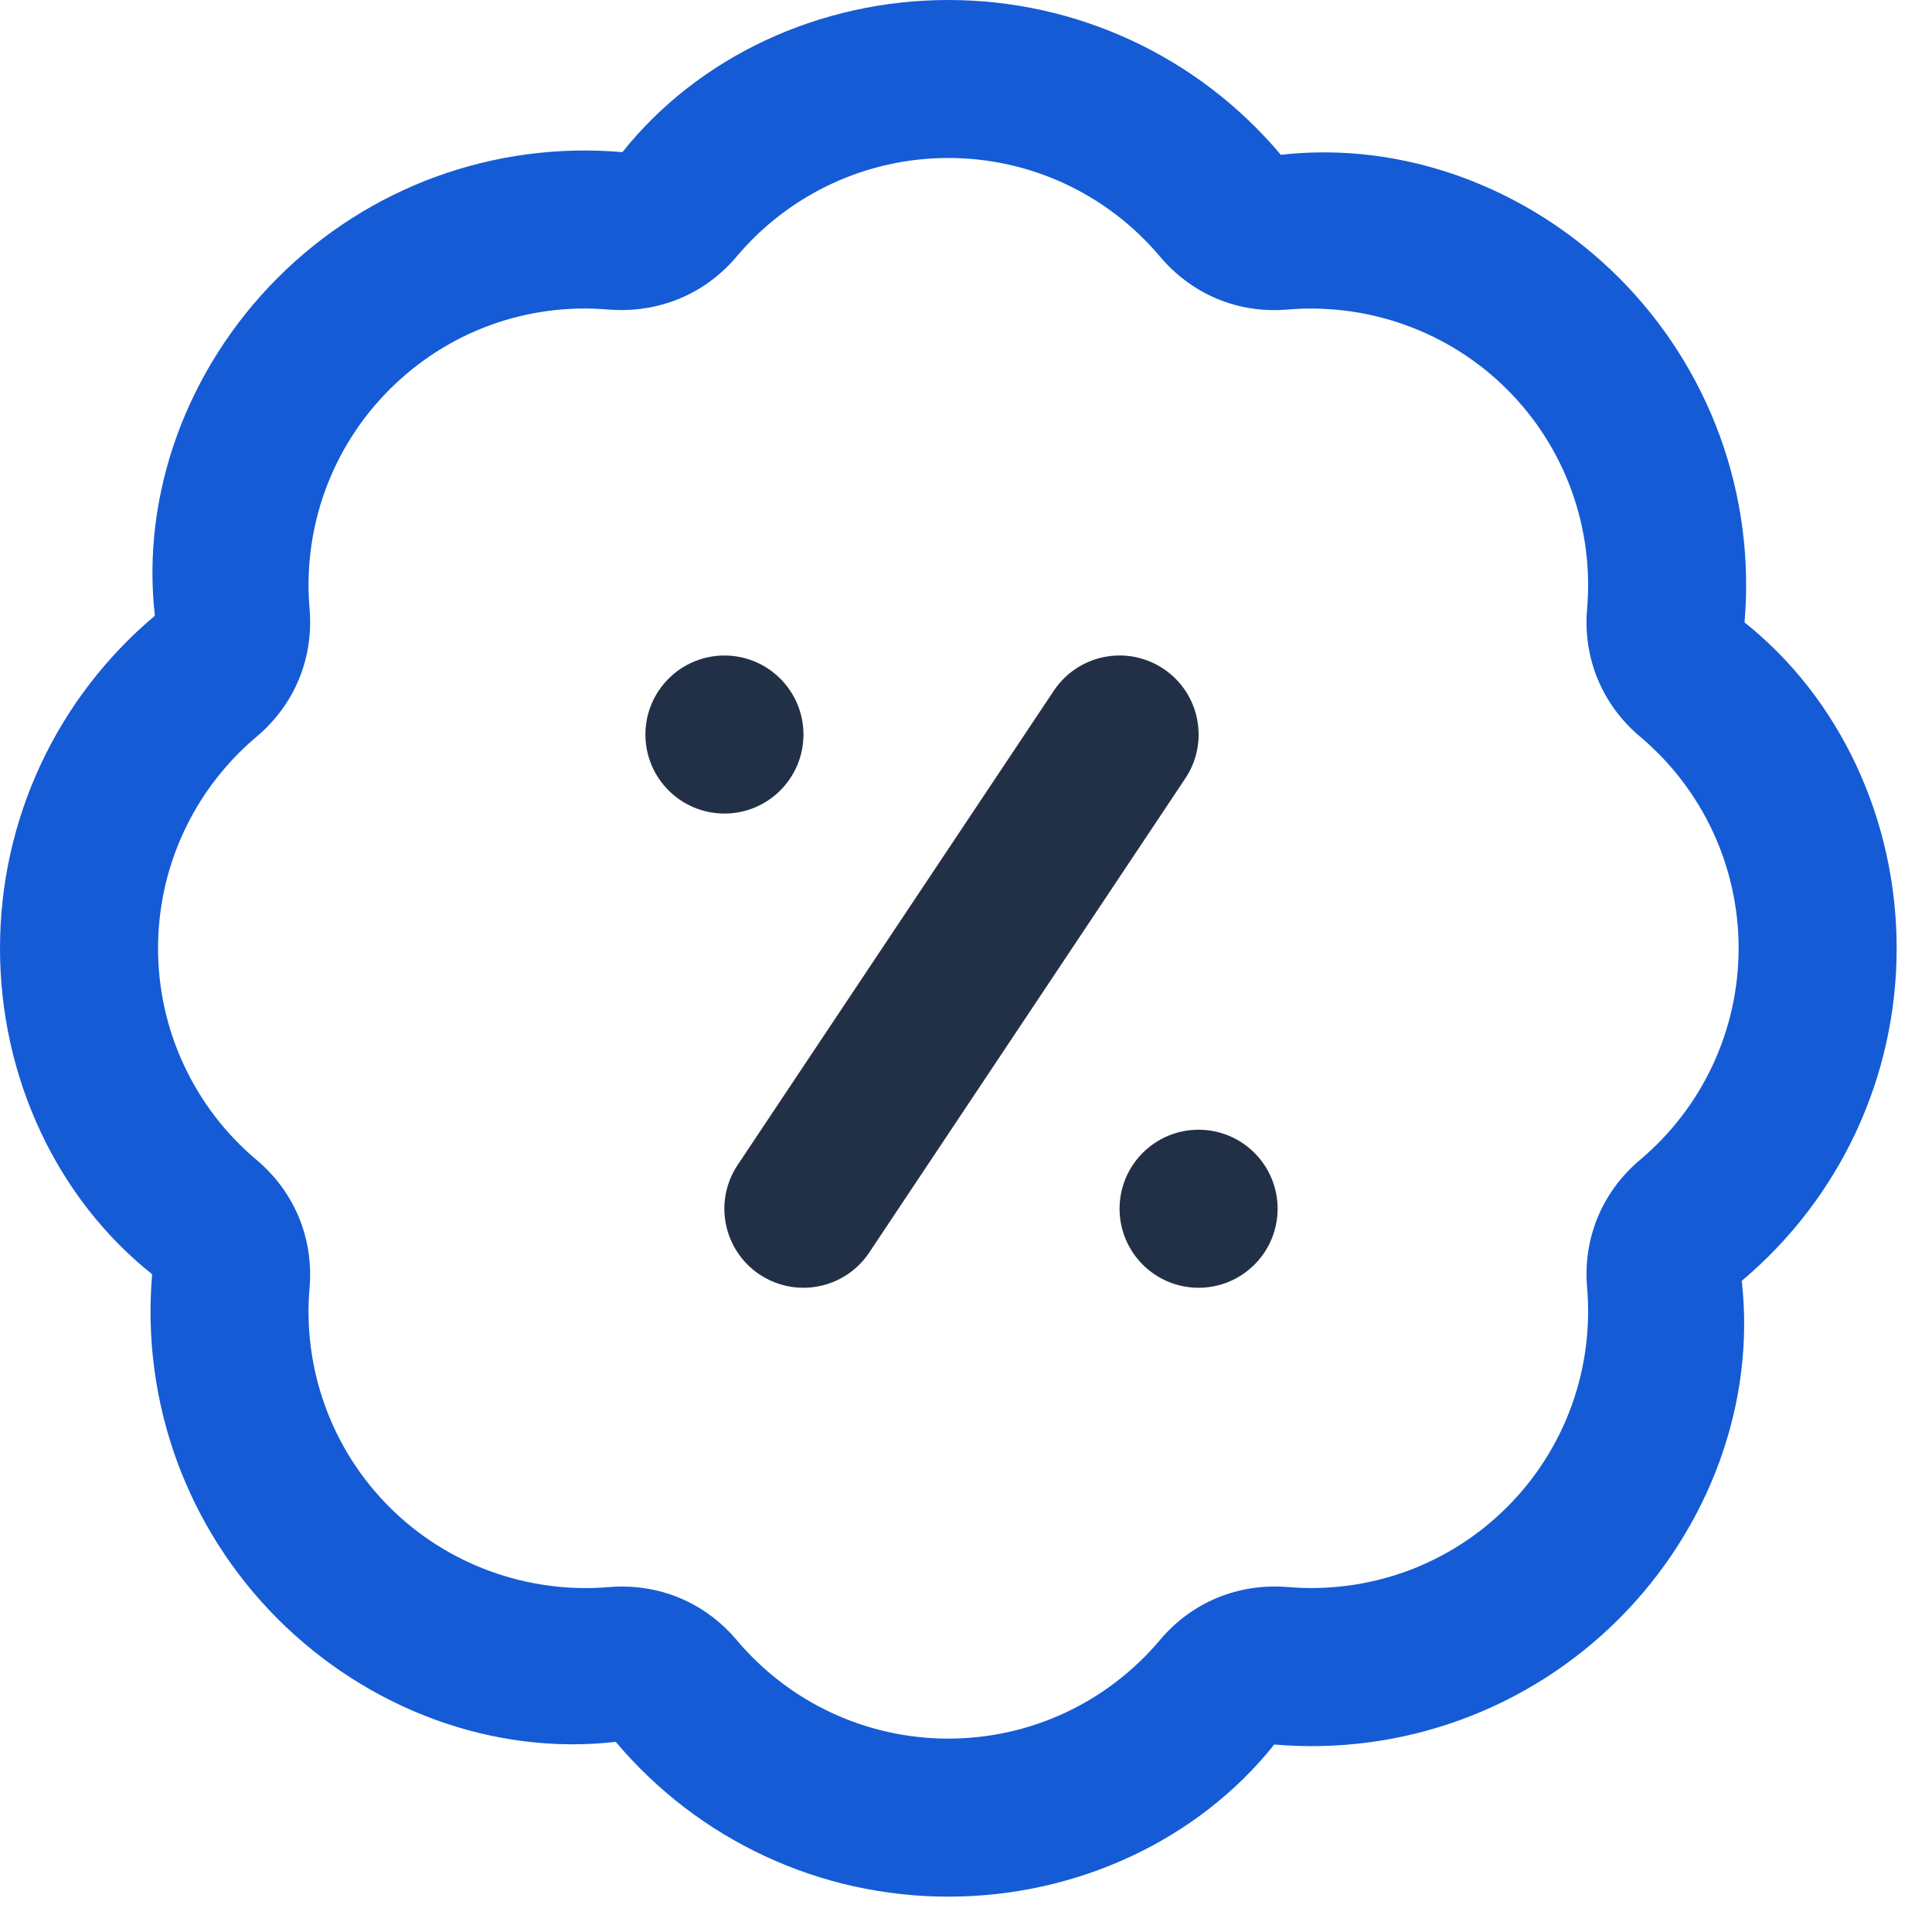
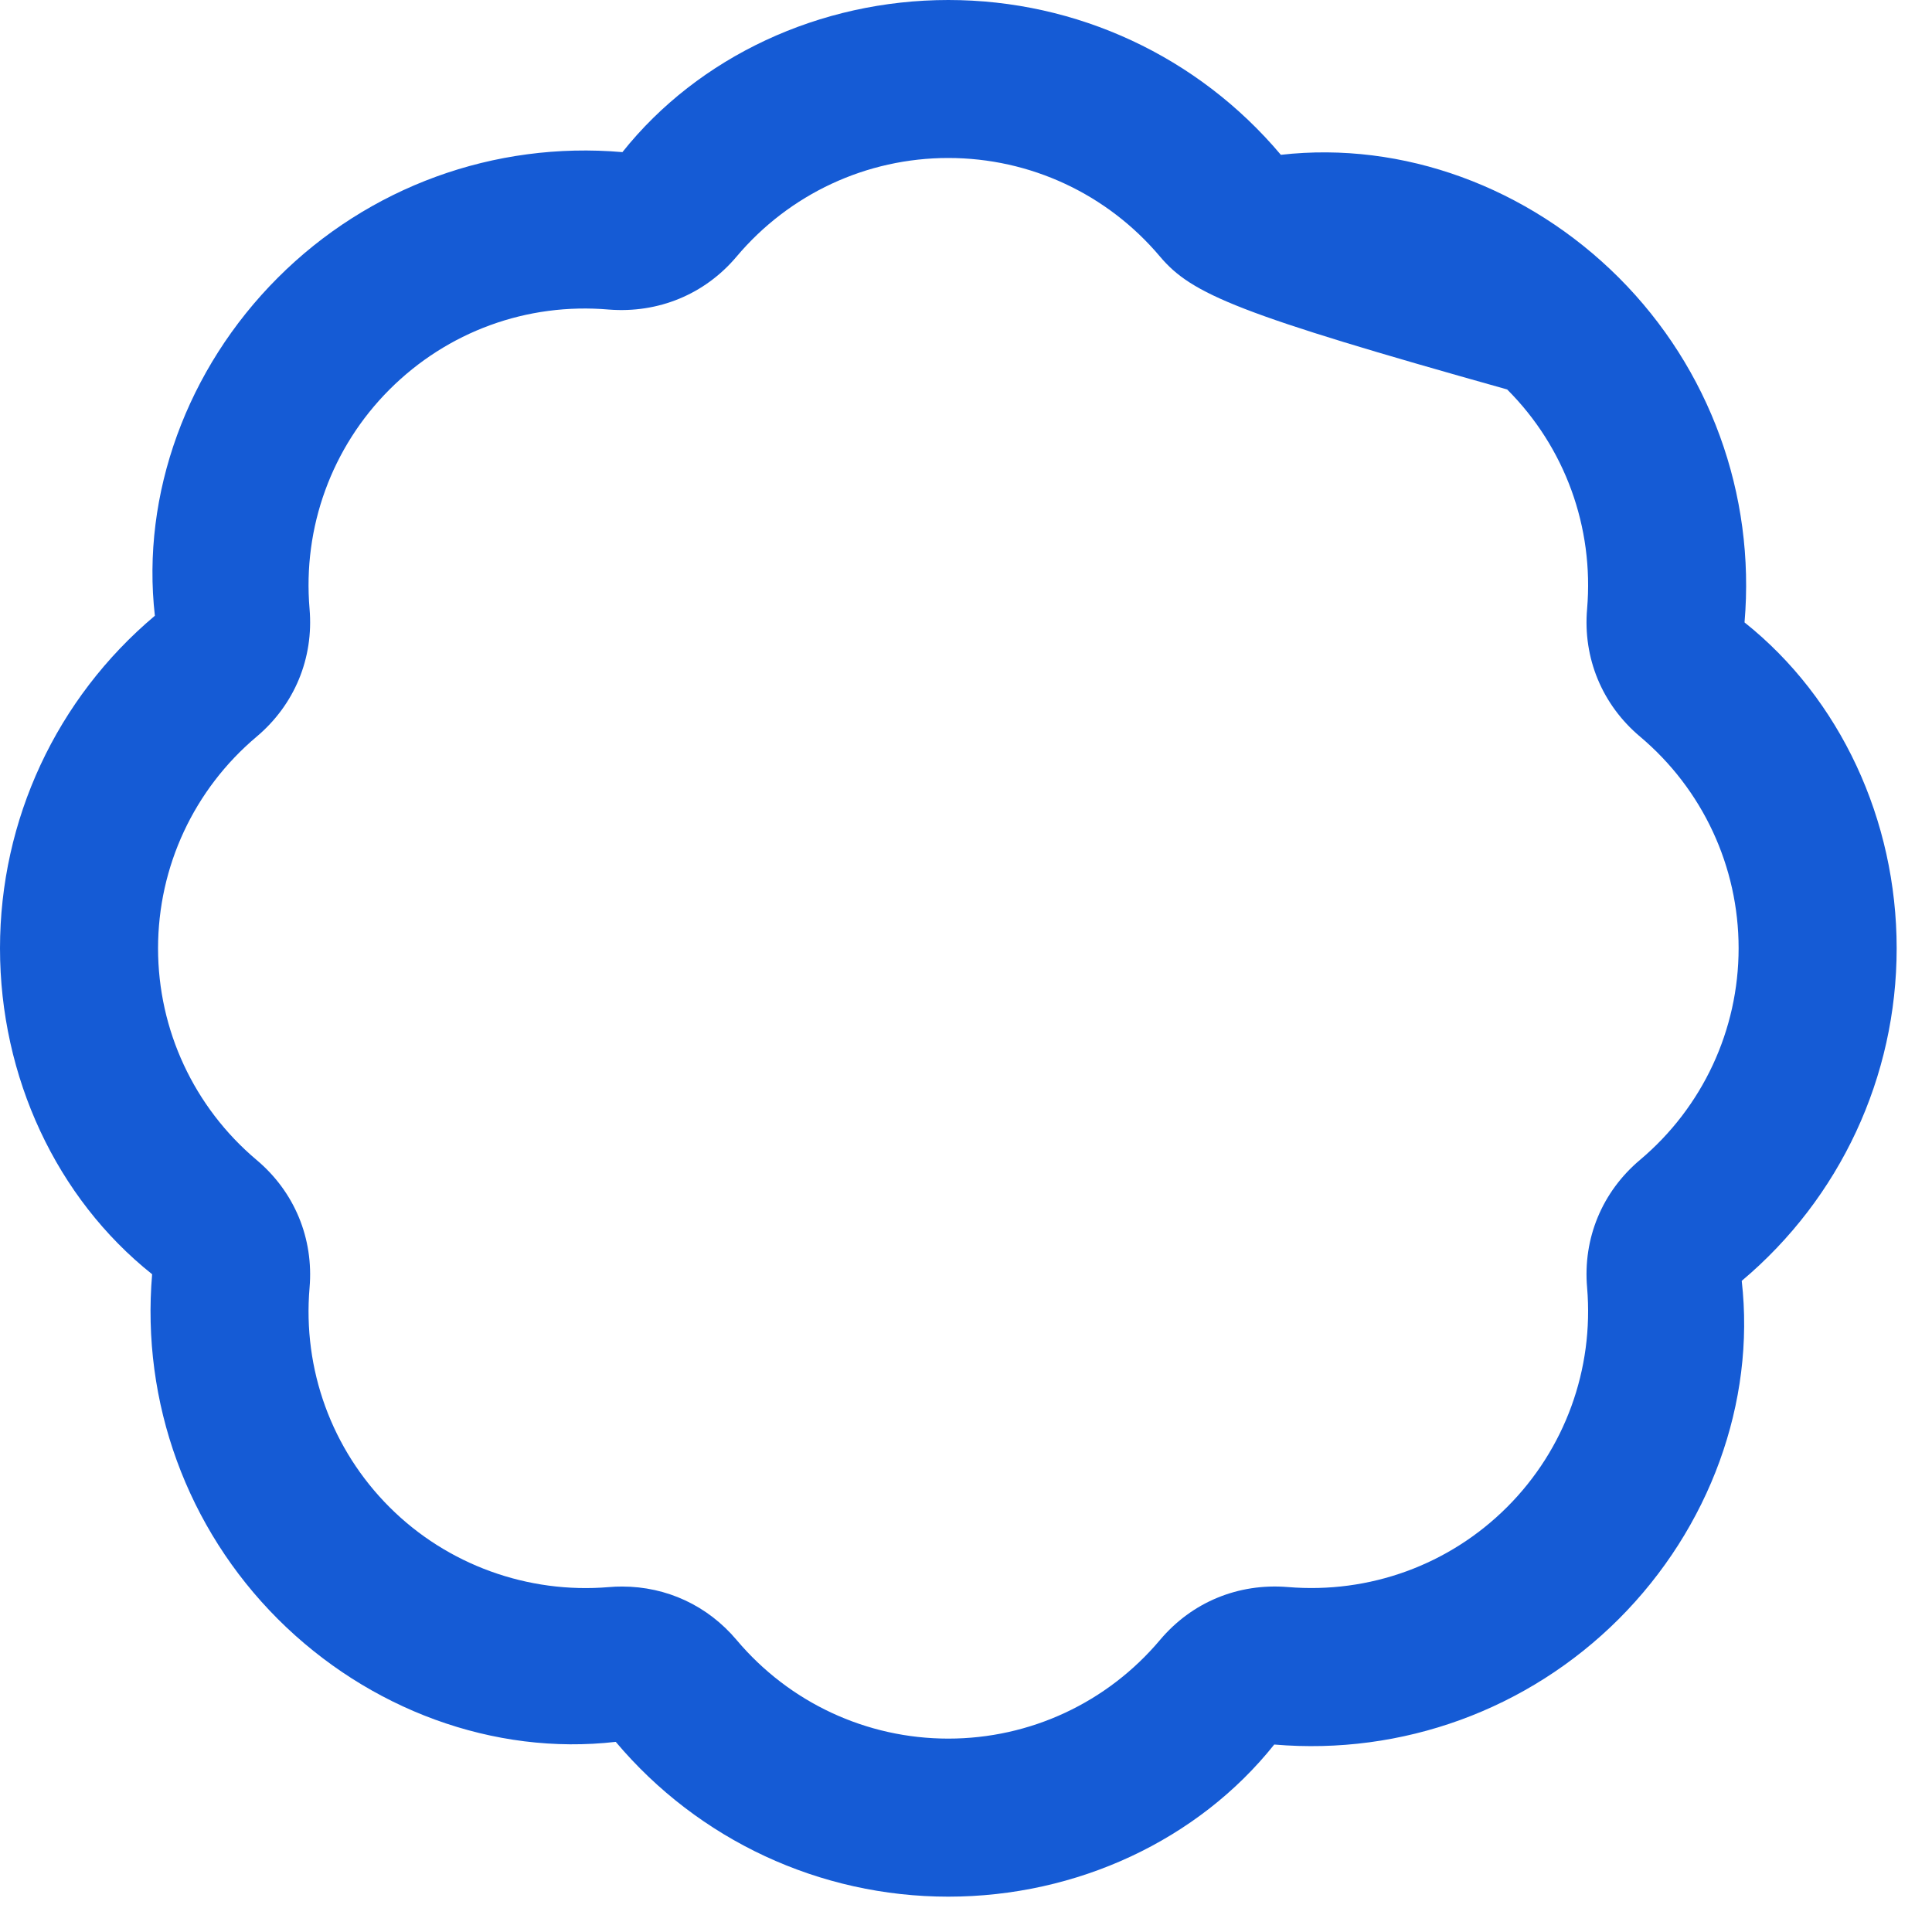
<svg xmlns="http://www.w3.org/2000/svg" width="31" height="31" viewBox="0 0 31 31" fill="none">
-   <path fill-rule="evenodd" clip-rule="evenodd" d="M11.624 10.518C10.924 10.518 10.356 11.086 10.356 11.786C10.356 12.486 10.924 13.054 11.624 13.054C12.324 13.054 12.892 12.486 12.892 11.786C12.892 11.086 12.324 10.518 11.624 10.518Z" fill="#223047" />
-   <path d="M19.019 12.49L13.947 20.098C13.703 20.465 13.3 20.663 12.891 20.663C12.648 20.663 12.405 20.594 12.188 20.45C11.605 20.061 11.447 19.273 11.837 18.691L16.909 11.083C17.297 10.501 18.083 10.341 18.668 10.731C19.251 11.119 19.408 11.908 19.019 12.49Z" fill="#223047" />
-   <path fill-rule="evenodd" clip-rule="evenodd" d="M19.232 18.127C18.532 18.127 17.964 18.695 17.964 19.395C17.964 20.095 18.532 20.663 19.232 20.663C19.932 20.663 20.5 20.095 20.5 19.395C20.5 18.695 19.932 18.127 19.232 18.127Z" fill="#223047" />
-   <path fill-rule="evenodd" clip-rule="evenodd" d="M15.216 30.433C13.155 30.433 11.209 29.527 9.88 27.949C7.928 28.173 5.915 27.434 4.457 25.977C3 24.519 2.265 22.502 2.441 20.446C0.905 19.223 0 17.278 0 15.216C0 13.155 0.905 11.209 2.485 9.88C2.263 7.932 2.999 5.915 4.457 4.457C5.915 2.998 7.928 2.263 9.987 2.441C11.209 0.907 13.155 0 15.216 0C17.278 0 19.223 0.905 20.552 2.484C22.508 2.261 24.517 2.999 25.976 4.456C27.433 5.914 28.168 7.93 27.992 9.987C29.527 11.209 30.433 13.155 30.433 15.216C30.433 17.278 29.527 19.223 27.947 20.552C28.169 22.501 27.434 24.517 25.976 25.976C24.516 27.434 22.5 28.168 20.446 27.992C19.223 29.526 17.278 30.433 15.216 30.433ZM9.983 25.457C10.694 25.457 11.354 25.762 11.819 26.314C12.666 27.32 13.904 27.897 15.216 27.897C16.529 27.897 17.766 27.32 18.613 26.314C19.124 25.707 19.869 25.4 20.663 25.465C21.974 25.575 23.254 25.11 24.183 24.181C25.11 23.254 25.577 21.971 25.466 20.661C25.397 19.87 25.707 19.123 26.315 18.611C27.32 17.765 27.897 16.526 27.897 15.215C27.897 13.904 27.32 12.665 26.315 11.819C25.708 11.308 25.397 10.56 25.466 9.769C25.577 8.459 25.111 7.176 24.183 6.249C23.254 5.322 21.966 4.859 20.664 4.966C19.87 5.038 19.124 4.723 18.613 4.117C17.766 3.112 16.529 2.535 15.216 2.535C13.904 2.535 12.666 3.112 11.819 4.117C11.307 4.725 10.56 5.029 9.77 4.967C8.453 4.853 7.178 5.322 6.25 6.25C5.323 7.177 4.855 8.46 4.967 9.77C5.035 10.561 4.726 11.308 4.117 11.821C3.113 12.666 2.536 13.905 2.536 15.216C2.536 16.527 3.113 17.766 4.117 18.612C4.725 19.123 5.035 19.871 4.967 20.663C4.855 21.972 5.322 23.256 6.25 24.183C7.178 25.111 8.473 25.575 9.769 25.466C9.841 25.459 9.912 25.457 9.983 25.457Z" fill="#155BD5" />
+   <path fill-rule="evenodd" clip-rule="evenodd" d="M15.216 30.433C13.155 30.433 11.209 29.527 9.88 27.949C7.928 28.173 5.915 27.434 4.457 25.977C3 24.519 2.265 22.502 2.441 20.446C0.905 19.223 0 17.278 0 15.216C0 13.155 0.905 11.209 2.485 9.88C2.263 7.932 2.999 5.915 4.457 4.457C5.915 2.998 7.928 2.263 9.987 2.441C11.209 0.907 13.155 0 15.216 0C17.278 0 19.223 0.905 20.552 2.484C22.508 2.261 24.517 2.999 25.976 4.456C27.433 5.914 28.168 7.93 27.992 9.987C29.527 11.209 30.433 13.155 30.433 15.216C30.433 17.278 29.527 19.223 27.947 20.552C28.169 22.501 27.434 24.517 25.976 25.976C24.516 27.434 22.5 28.168 20.446 27.992C19.223 29.526 17.278 30.433 15.216 30.433ZM9.983 25.457C10.694 25.457 11.354 25.762 11.819 26.314C12.666 27.32 13.904 27.897 15.216 27.897C16.529 27.897 17.766 27.32 18.613 26.314C19.124 25.707 19.869 25.4 20.663 25.465C21.974 25.575 23.254 25.11 24.183 24.181C25.11 23.254 25.577 21.971 25.466 20.661C25.397 19.87 25.707 19.123 26.315 18.611C27.32 17.765 27.897 16.526 27.897 15.215C27.897 13.904 27.32 12.665 26.315 11.819C25.708 11.308 25.397 10.56 25.466 9.769C25.577 8.459 25.111 7.176 24.183 6.249C19.87 5.038 19.124 4.723 18.613 4.117C17.766 3.112 16.529 2.535 15.216 2.535C13.904 2.535 12.666 3.112 11.819 4.117C11.307 4.725 10.56 5.029 9.77 4.967C8.453 4.853 7.178 5.322 6.25 6.25C5.323 7.177 4.855 8.46 4.967 9.77C5.035 10.561 4.726 11.308 4.117 11.821C3.113 12.666 2.536 13.905 2.536 15.216C2.536 16.527 3.113 17.766 4.117 18.612C4.725 19.123 5.035 19.871 4.967 20.663C4.855 21.972 5.322 23.256 6.25 24.183C7.178 25.111 8.473 25.575 9.769 25.466C9.841 25.459 9.912 25.457 9.983 25.457Z" fill="#155BD5" />
</svg>